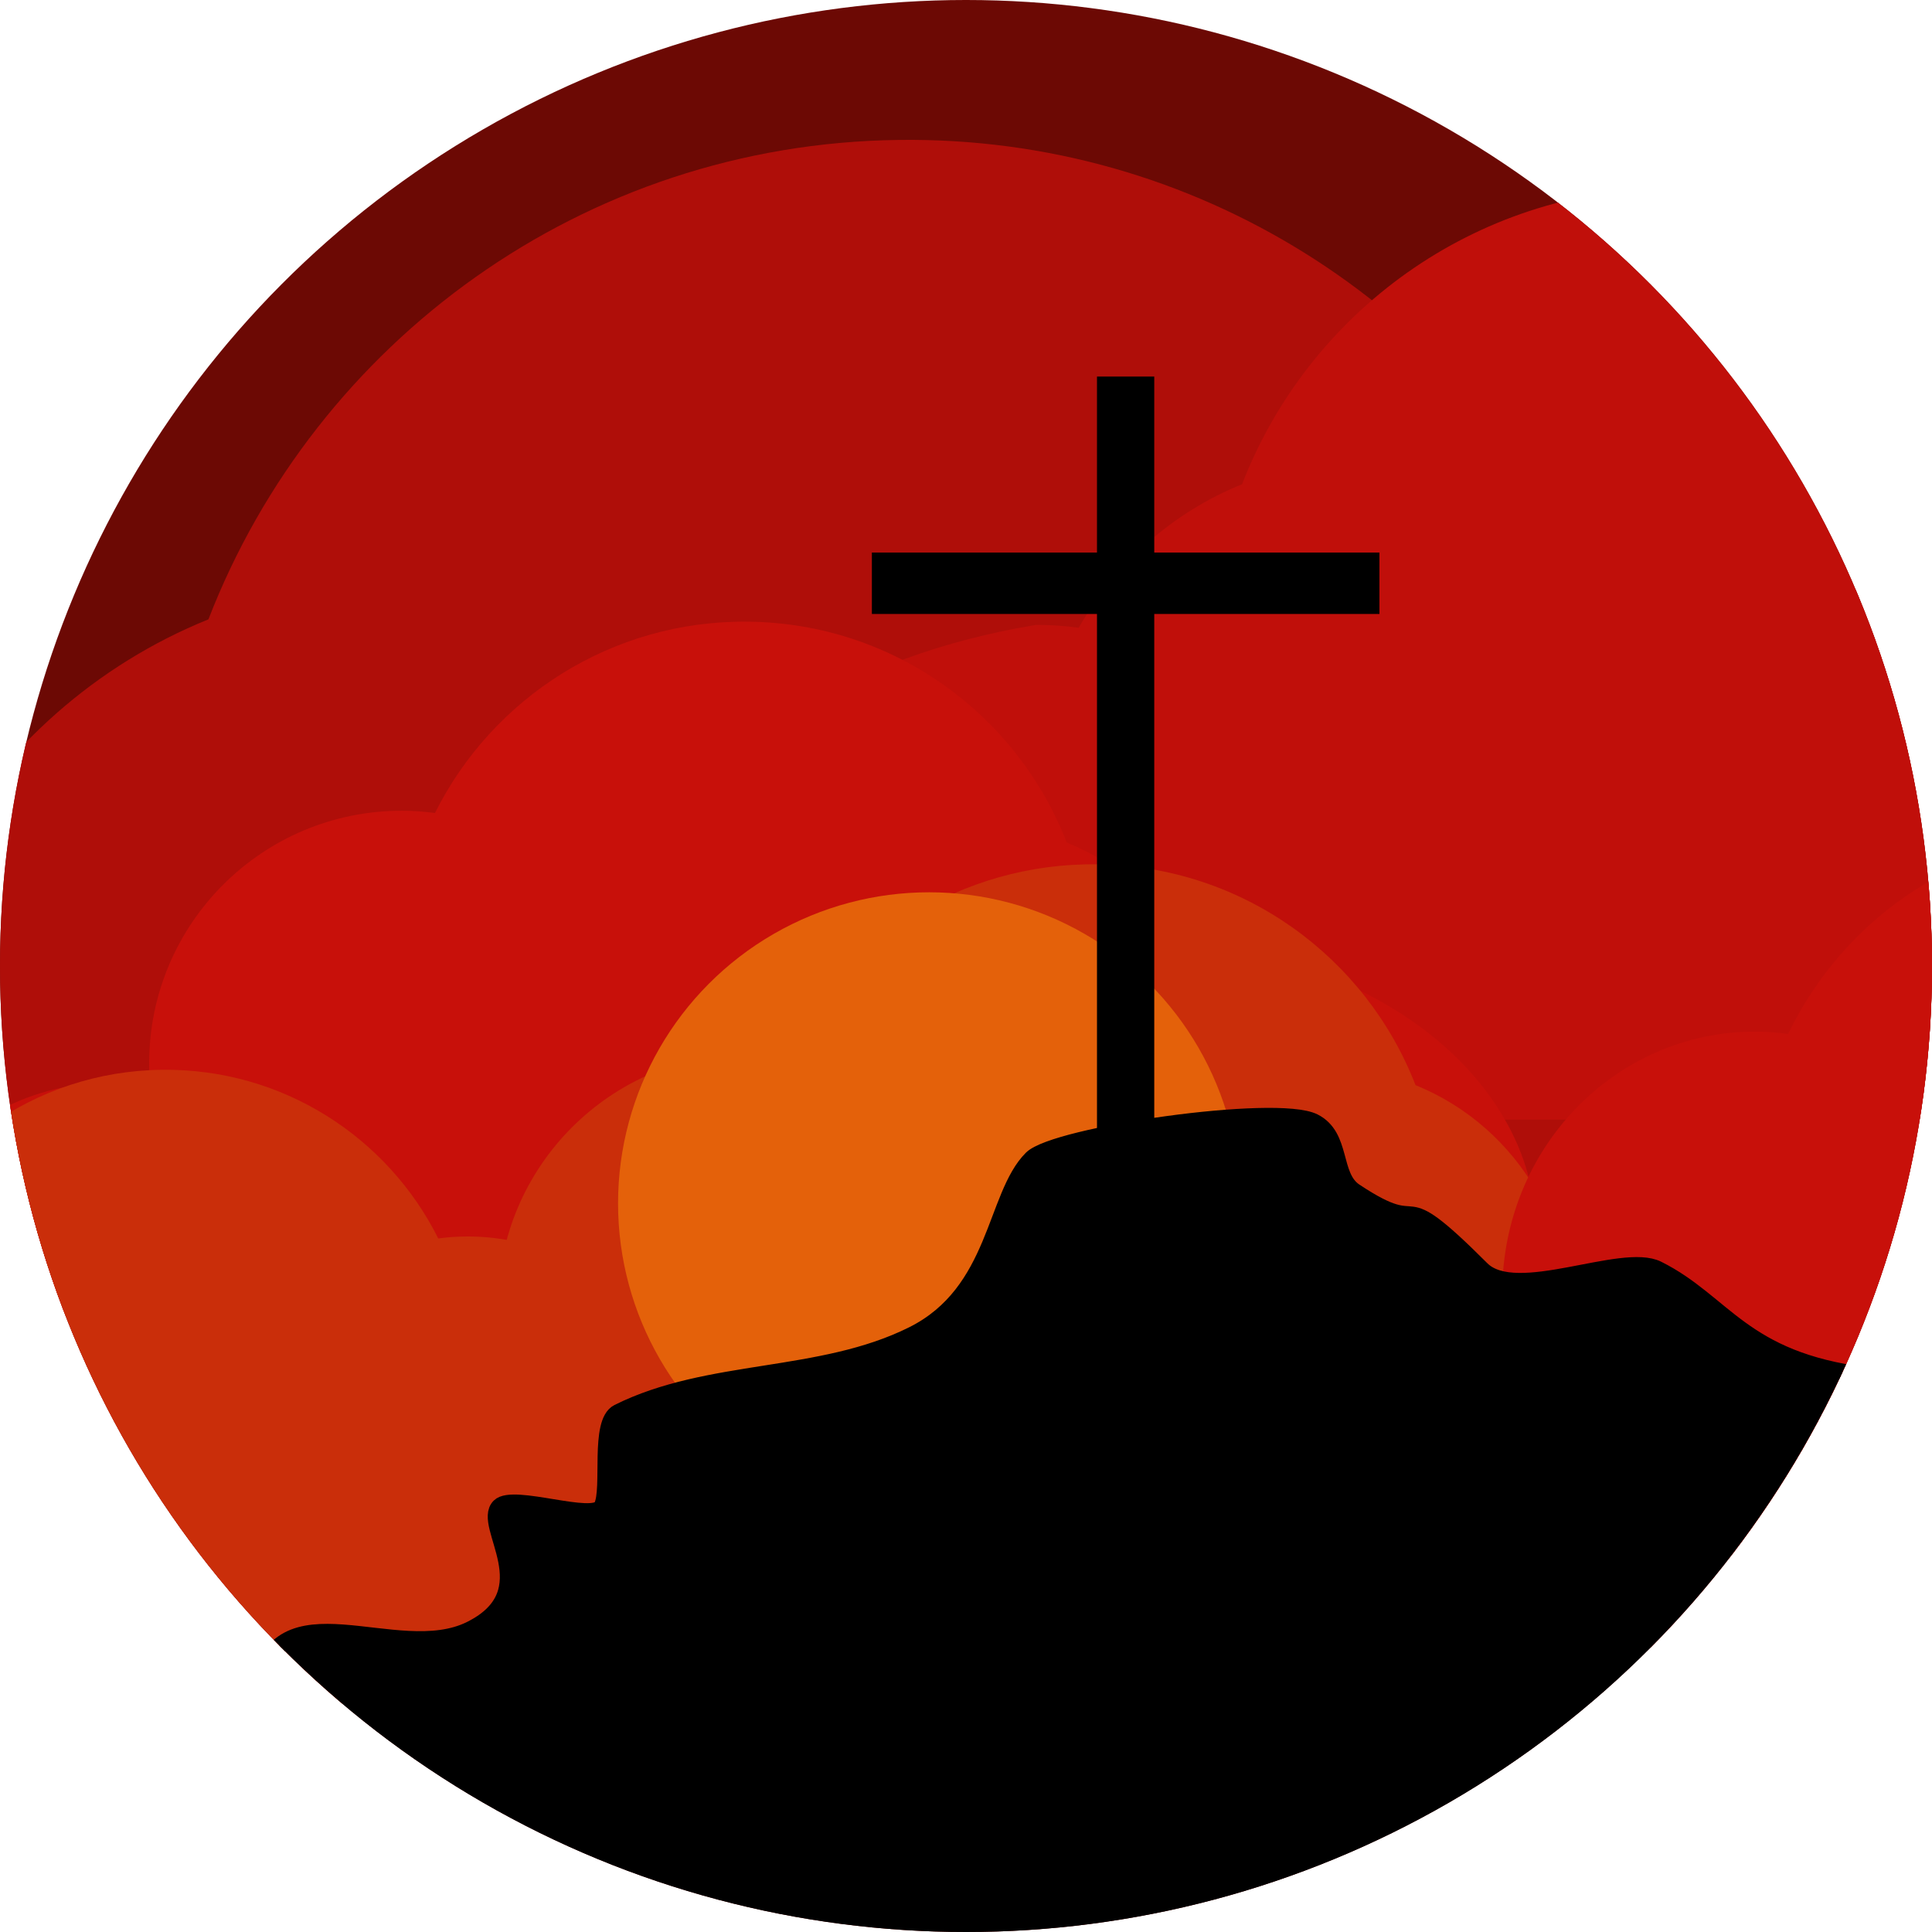
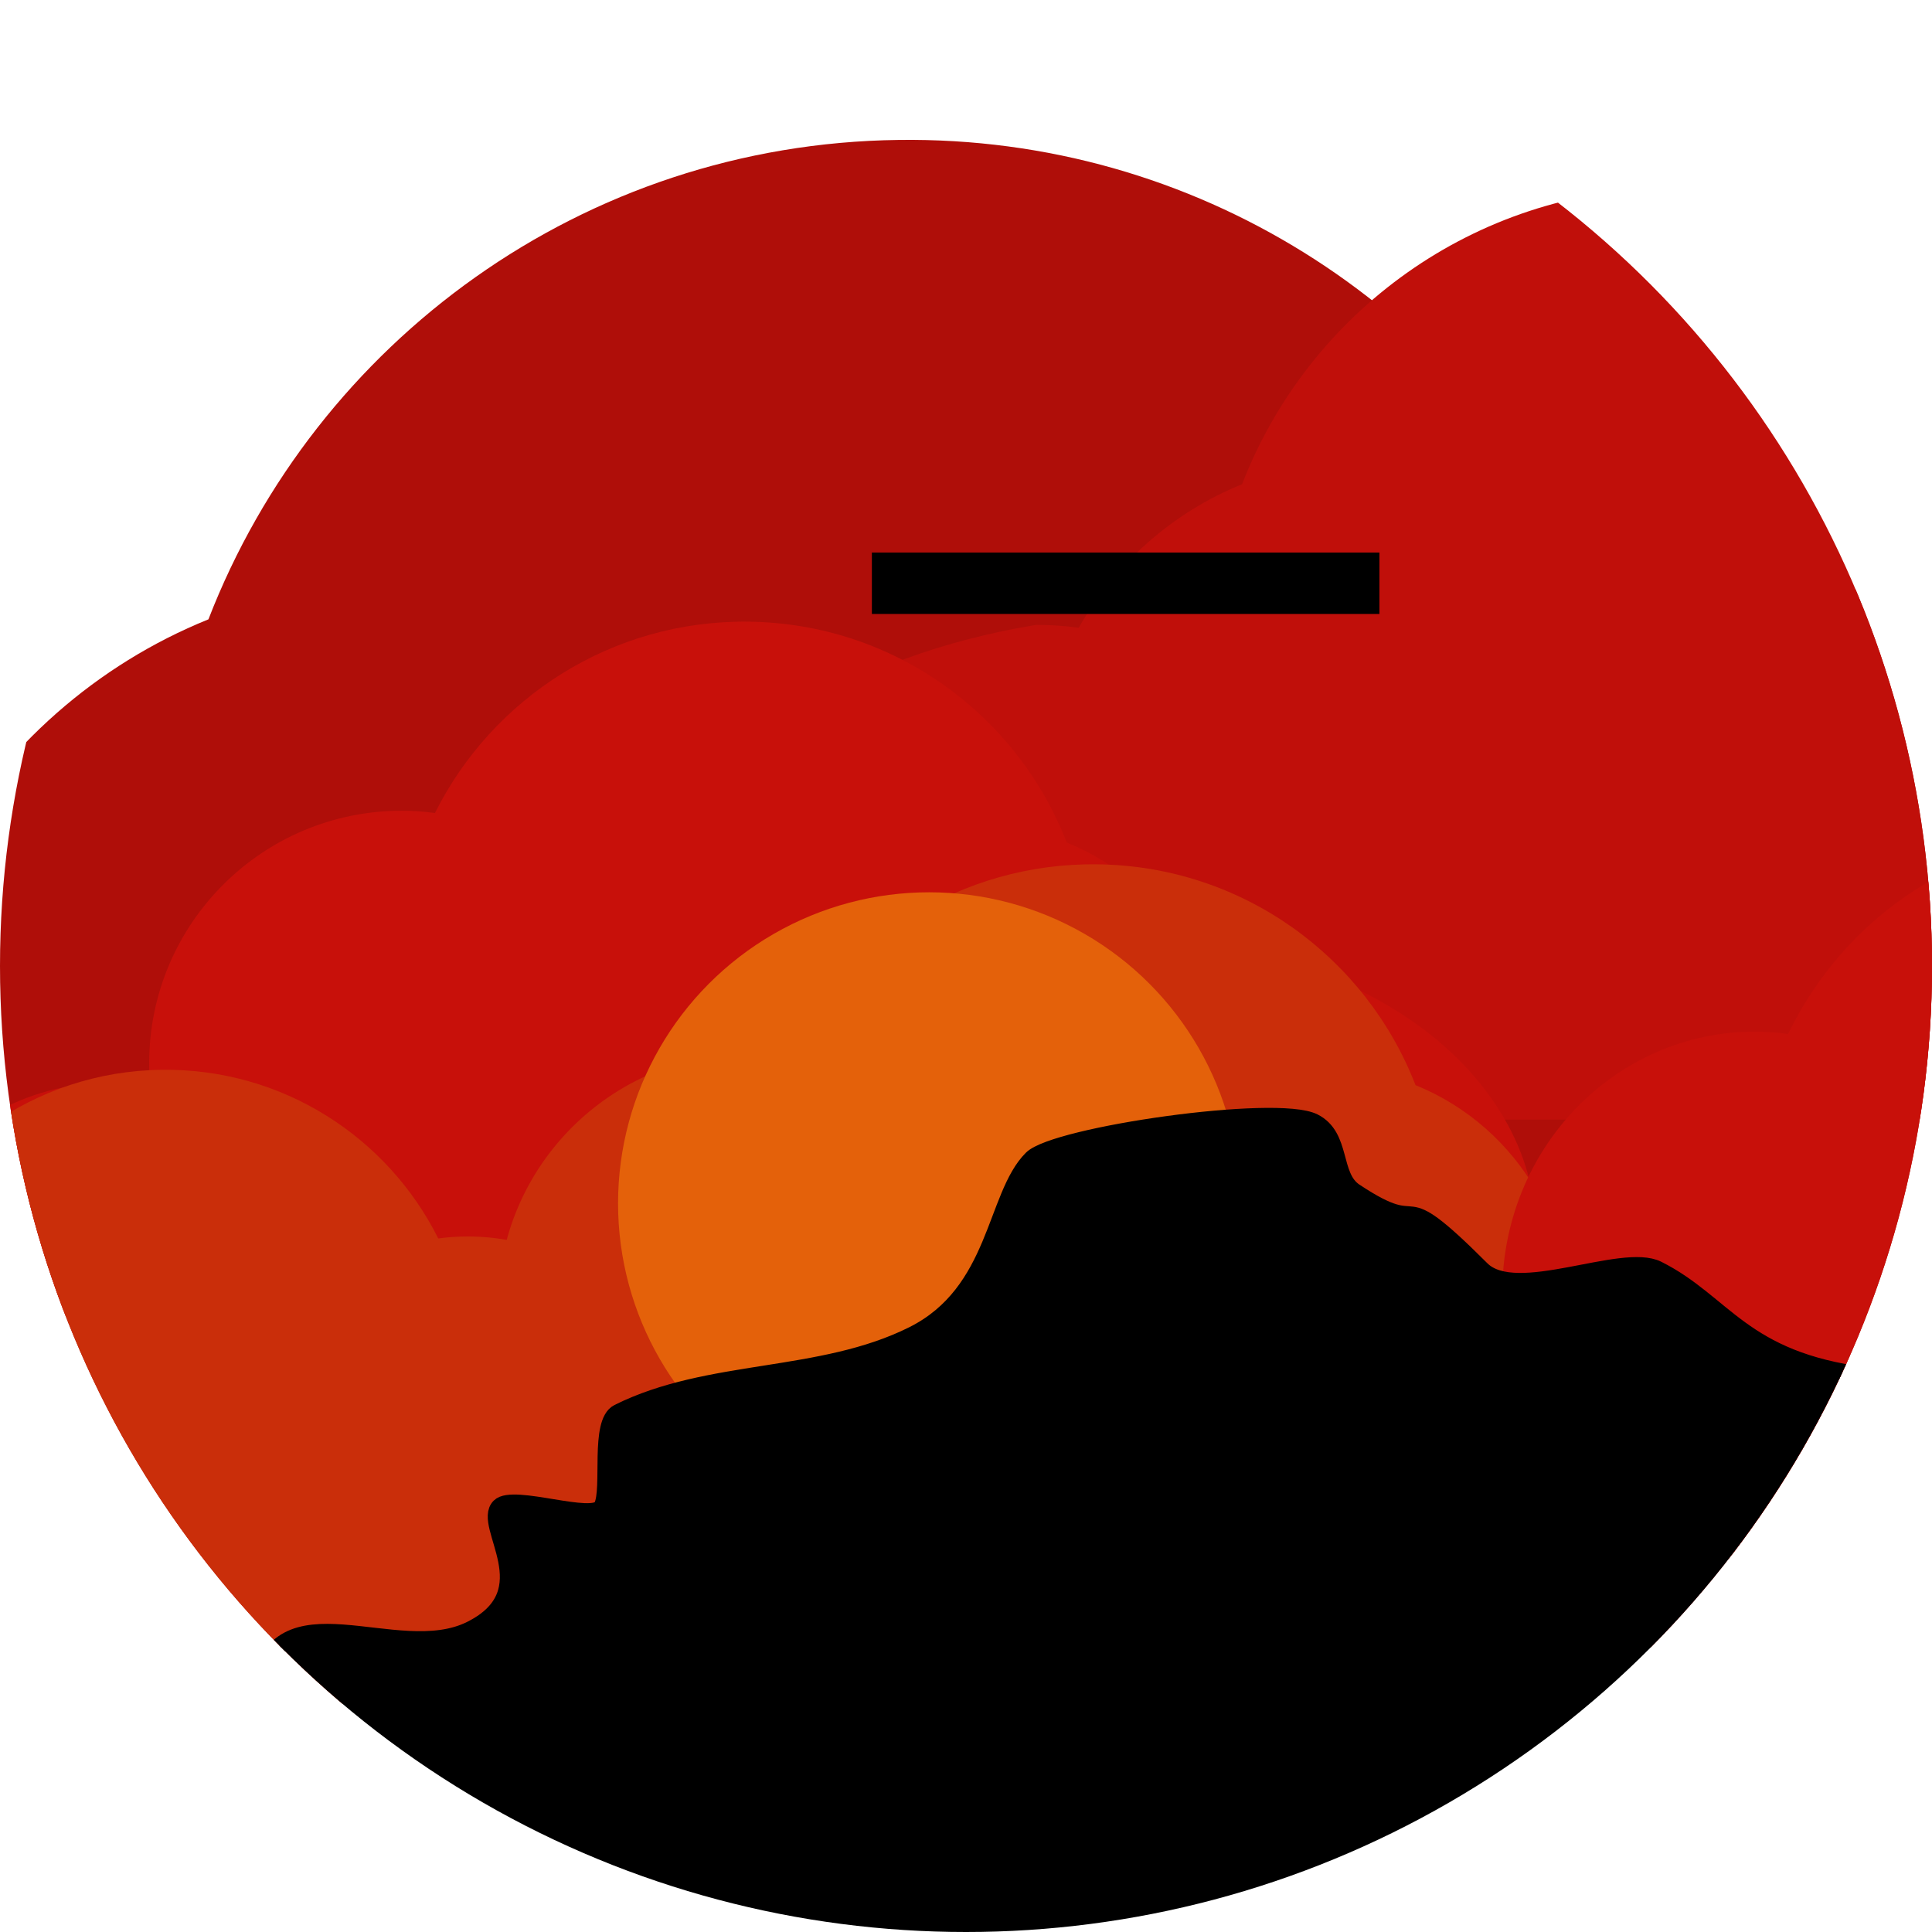
<svg xmlns="http://www.w3.org/2000/svg" xmlns:xlink="http://www.w3.org/1999/xlink" width="120.86" height="120.86" viewBox="0 0 31.978 31.978" version="1.1" id="svg5114" preserveAspectRatio="xMinYMin meet">
  <defs id="defs5108">
    <linearGradient id="linearGradient902">
      <stop style="stop-color:#ffffff;stop-opacity:1" offset="0" id="stop898" />
      <stop id="stop906" offset="0.267" style="stop-color:#ffa963;stop-opacity:1" />
      <stop style="stop-color:#bb0000;stop-opacity:1" offset="1" id="stop900" />
    </linearGradient>
    <clipPath clipPathUnits="userSpaceOnUse" id="clipPath5799">
      <circle r="15.989" cy="222.228" cx="130.07" id="circle5801" style="opacity:1;fill:#fff9c4;fill-opacity:1;fill-rule:nonzero;stroke:none;stroke-width:0.521;stroke-miterlimit:4;stroke-dasharray:none;stroke-dashoffset:0;stroke-opacity:1;paint-order:normal" />
    </clipPath>
    <radialGradient xlink:href="#linearGradient902" id="radialGradient904" cx="15.494" cy="19.911" fx="15.494" fy="19.911" r="15.989" gradientUnits="userSpaceOnUse" gradientTransform="matrix(0.981,-0.081,0.081,0.99,-1.034,1.451)" />
    <radialGradient xlink:href="#linearGradient902" id="radialGradient916" gradientUnits="userSpaceOnUse" gradientTransform="matrix(0.981,-0.081,0.081,0.99,-93.918,0.909)" cx="15.494" cy="19.911" fx="15.494" fy="19.911" r="15.989" />
    <clipPath id="clipPath898" clipPathUnits="userSpaceOnUse">
      <circle style="opacity:1;fill:#ffffff;fill-opacity:1;fill-rule:nonzero;stroke:none;stroke-width:0.521;stroke-miterlimit:4;stroke-dasharray:none;stroke-dashoffset:0;stroke-opacity:1;paint-order:normal" id="circle900" cx="15.989" cy="15.989" r="15.989" />
    </clipPath>
  </defs>
  <g clip-path="url(#clipPath898)" id="g896">
-     <circle r="15.989" cy="15.989" cx="15.989" id="circle948" style="opacity:1;fill:#6c0904;fill-opacity:1;fill-rule:nonzero;stroke:none;stroke-width:0.521;stroke-miterlimit:4;stroke-dasharray:none;stroke-dashoffset:0;stroke-opacity:1;paint-order:normal" />
    <g id="g972" transform="matrix(1.235,0,0,1.235,-0.405,0.616)" style="stroke-width:0.81">
      <g id="g974" transform="matrix(-0.33,0,0,-0.33,-9.61,21.576)" style="fill:#af0e09;fill-opacity:1;stroke-width:1.739">
        <path d="m 0,0 h -143.56 c 0,3.97 1.13,7.69 3.09,10.83 3.62,5.83 10.07,9.71 17.44,9.71 1.24,0 2.46,-0.11 3.64,-0.32 -0.06,0.67 -0.09,1.36 -0.09,2.05 0,12.3 9.97,22.27 22.27,22.27 0.99,0 1.97,-0.07 2.93,-0.2 5.06,10.13 15.59,17.03 27.67,16.87 12.81,-0.16 23.67,-8.21 28.03,-19.47 4.55,-1.84 8.33,-5.19 10.73,-9.43 0.91,0.13 1.85,0.19 2.8,0.19 C -0.021,28.364 7.351,8.934 0,0" style="fill:#af0e09;fill-opacity:1;fill-rule:nonzero;stroke:none;stroke-width:1.739" id="path972" />
      </g>
      <g style="fill:#c00f0a;fill-opacity:1;stroke-width:2.817" transform="matrix(-0.204,0,0,-0.204,9.104,14.506)" id="g877">
        <path id="path875" style="fill:#c00f0a;fill-opacity:1;fill-rule:nonzero;stroke:none;stroke-width:2.817" d="m 0,0 h -143.56 c 0,3.97 1.13,7.69 3.09,10.83 3.62,5.83 10.07,9.71 17.44,9.71 1.24,0 2.46,-0.11 3.64,-0.32 -0.06,0.67 -0.09,1.36 -0.09,2.05 0,12.3 9.97,22.27 22.27,22.27 0.99,0 1.97,-0.07 2.93,-0.2 5.06,10.13 15.59,17.03 27.67,16.87 12.81,-0.16 23.67,-8.21 28.03,-19.47 4.55,-1.84 8.33,-5.19 10.73,-9.43 0.91,0.13 1.85,0.19 2.8,0.19 C -0.021,28.364 7.351,8.934 0,0" />
      </g>
      <g id="g867" transform="matrix(0.152,0,0,-0.152,20.488,17.137)" style="fill:#c8100a;fill-opacity:1;stroke-width:3.781">
        <path d="m 0,0 h -143.56 c 0,3.97 1.13,7.69 3.09,10.83 3.62,5.83 10.07,9.71 17.44,9.71 1.24,0 2.46,-0.11 3.64,-0.32 -0.06,0.67 -0.09,1.36 -0.09,2.05 0,12.3 9.97,22.27 22.27,22.27 0.99,0 1.97,-0.07 2.93,-0.2 5.06,10.13 15.59,17.03 27.67,16.87 12.81,-0.16 23.67,-8.21 28.03,-19.47 4.55,-1.84 8.33,-5.19 10.73,-9.43 0.91,0.13 1.85,0.19 2.8,0.19 C -0.021,28.364 7.351,8.934 0,0" style="fill:#c8100a;fill-opacity:1;fill-rule:nonzero;stroke:none;stroke-width:3.781" id="path865" />
      </g>
      <g style="fill:#ca2e0a;fill-opacity:1;stroke-width:3.781" transform="matrix(0.152,0,0,-0.152,25.163,20.389)" id="g883">
        <path id="path881" style="fill:#ca2e0a;fill-opacity:1;fill-rule:nonzero;stroke:none;stroke-width:3.781" d="m 0,0 h -143.56 c 0,3.97 1.13,7.69 3.09,10.83 3.62,5.83 10.07,9.71 17.44,9.71 1.24,0 2.46,-0.11 3.64,-0.32 -0.06,0.67 -0.09,1.36 -0.09,2.05 0,12.3 9.97,22.27 22.27,22.27 0.99,0 1.97,-0.07 2.93,-0.2 5.06,10.13 15.59,17.03 27.67,16.87 12.81,-0.16 23.67,-8.21 28.03,-19.47 4.55,-1.84 8.33,-5.19 10.73,-9.43 0.91,0.13 1.85,0.19 2.8,0.19 C -0.021,28.364 7.351,8.934 0,0" />
      </g>
      <g style="fill:#c8100a;fill-opacity:1;stroke-width:3.714" transform="matrix(0.152,0,0,-0.157,38.623,20.32)" id="g851">
        <path id="path849" style="fill:#c8100a;fill-opacity:1;fill-rule:nonzero;stroke:none;stroke-width:3.714" d="m 0,0 h -143.56 c 0,3.97 1.13,7.69 3.09,10.83 3.62,5.83 10.07,9.71 17.44,9.71 1.24,0 2.46,-0.11 3.64,-0.32 -0.06,0.67 -0.09,1.36 -0.09,2.05 0,12.3 9.97,22.27 22.27,22.27 0.99,0 1.97,-0.07 2.93,-0.2 5.06,10.13 15.59,17.03 27.67,16.87 12.81,-0.16 23.67,-8.21 28.03,-19.47 4.55,-1.84 8.33,-5.19 10.73,-9.43 0.91,0.13 1.85,0.19 2.8,0.19 C -0.021,28.364 7.351,8.934 0,0" />
      </g>
      <g style="fill:#ca2e0a;fill-opacity:1;stroke-width:4.294" transform="matrix(-0.134,0,0,-0.134,-6.432,22.041)" id="g879">
        <path id="path877" style="fill:#ca2e0a;fill-opacity:1;fill-rule:nonzero;stroke:none;stroke-width:4.294" d="m 0,0 c -46.836,-2.034 -93.818,-3.778 -143.56,0 0,3.97 1.13,7.69 3.09,10.83 3.62,5.83 10.07,9.71 17.44,9.71 1.24,0 2.46,-0.11 3.64,-0.32 -0.06,0.67 -0.09,1.36 -0.09,2.05 0,12.3 9.97,22.27 22.27,22.27 0.99,0 1.97,-0.07 2.93,-0.2 5.06,10.13 15.59,17.03 27.67,16.87 12.81,-0.16 23.67,-8.21 28.03,-19.47 4.55,-1.84 8.33,-5.19 10.73,-9.43 0.91,0.13 1.85,0.19 2.8,0.19 2.24,0 4.41,-0.34 6.44,-0.98 C -1.217,21.46 9.754,10.93 0,0" />
      </g>
    </g>
    <circle style="opacity:1;fill:#e4610a;fill-opacity:1;fill-rule:nonzero;stroke:none;stroke-width:0.265;stroke-linecap:round;stroke-linejoin:round;stroke-miterlimit:4;stroke-dasharray:none;stroke-opacity:0.824;paint-order:normal" id="circle914" cx="15.379" cy="19.918" r="5.149" />
    <path clip-path="none" id="path819" d="m 4.268,27.98 c 0.287,-1.818 2.293,-0.401 3.523,-1.016 1.245,-0.623 0.161,-1.719 0.474,-2.032 0.229,-0.229 1.561,0.266 1.694,0 0.147,-0.294 -0.064,-1.391 0.271,-1.558 1.504,-0.752 3.353,-0.525 4.878,-1.287 1.403,-0.701 1.341,-2.289 1.965,-2.913 0.393,-0.393 4.05,-0.922 4.675,-0.61 0.481,0.241 0.3,0.9 0.677,1.152 1.271,0.847 0.573,-0.24 2.1,1.287 0.569,0.569 2.321,-0.296 2.913,0 1.105,0.552 1.397,1.504 3.455,1.761 -1.328,11.431 -21.775,14.918 -26.625,5.217 z" style="fill:#000000;fill-rule:evenodd;stroke:#000000;stroke-width:0.265px;stroke-linecap:butt;stroke-linejoin:miter;stroke-opacity:1" />
-     <rect y="6.233" x="18.157" height="13.076" width="0.948" id="rect894" style="opacity:1;fill:#000000;fill-opacity:1;fill-rule:nonzero;stroke:none;stroke-width:0.265;stroke-linecap:round;stroke-linejoin:round;stroke-miterlimit:4;stroke-dasharray:none;stroke-opacity:0.824;paint-order:normal" />
    <rect y="9.146" x="14.431" height="1.016" width="8.401" id="rect896" style="opacity:1;fill:#000000;fill-opacity:1;fill-rule:nonzero;stroke:none;stroke-width:0.265;stroke-linecap:round;stroke-linejoin:round;stroke-miterlimit:4;stroke-dasharray:none;stroke-opacity:0.824;paint-order:normal" />
  </g>
</svg>